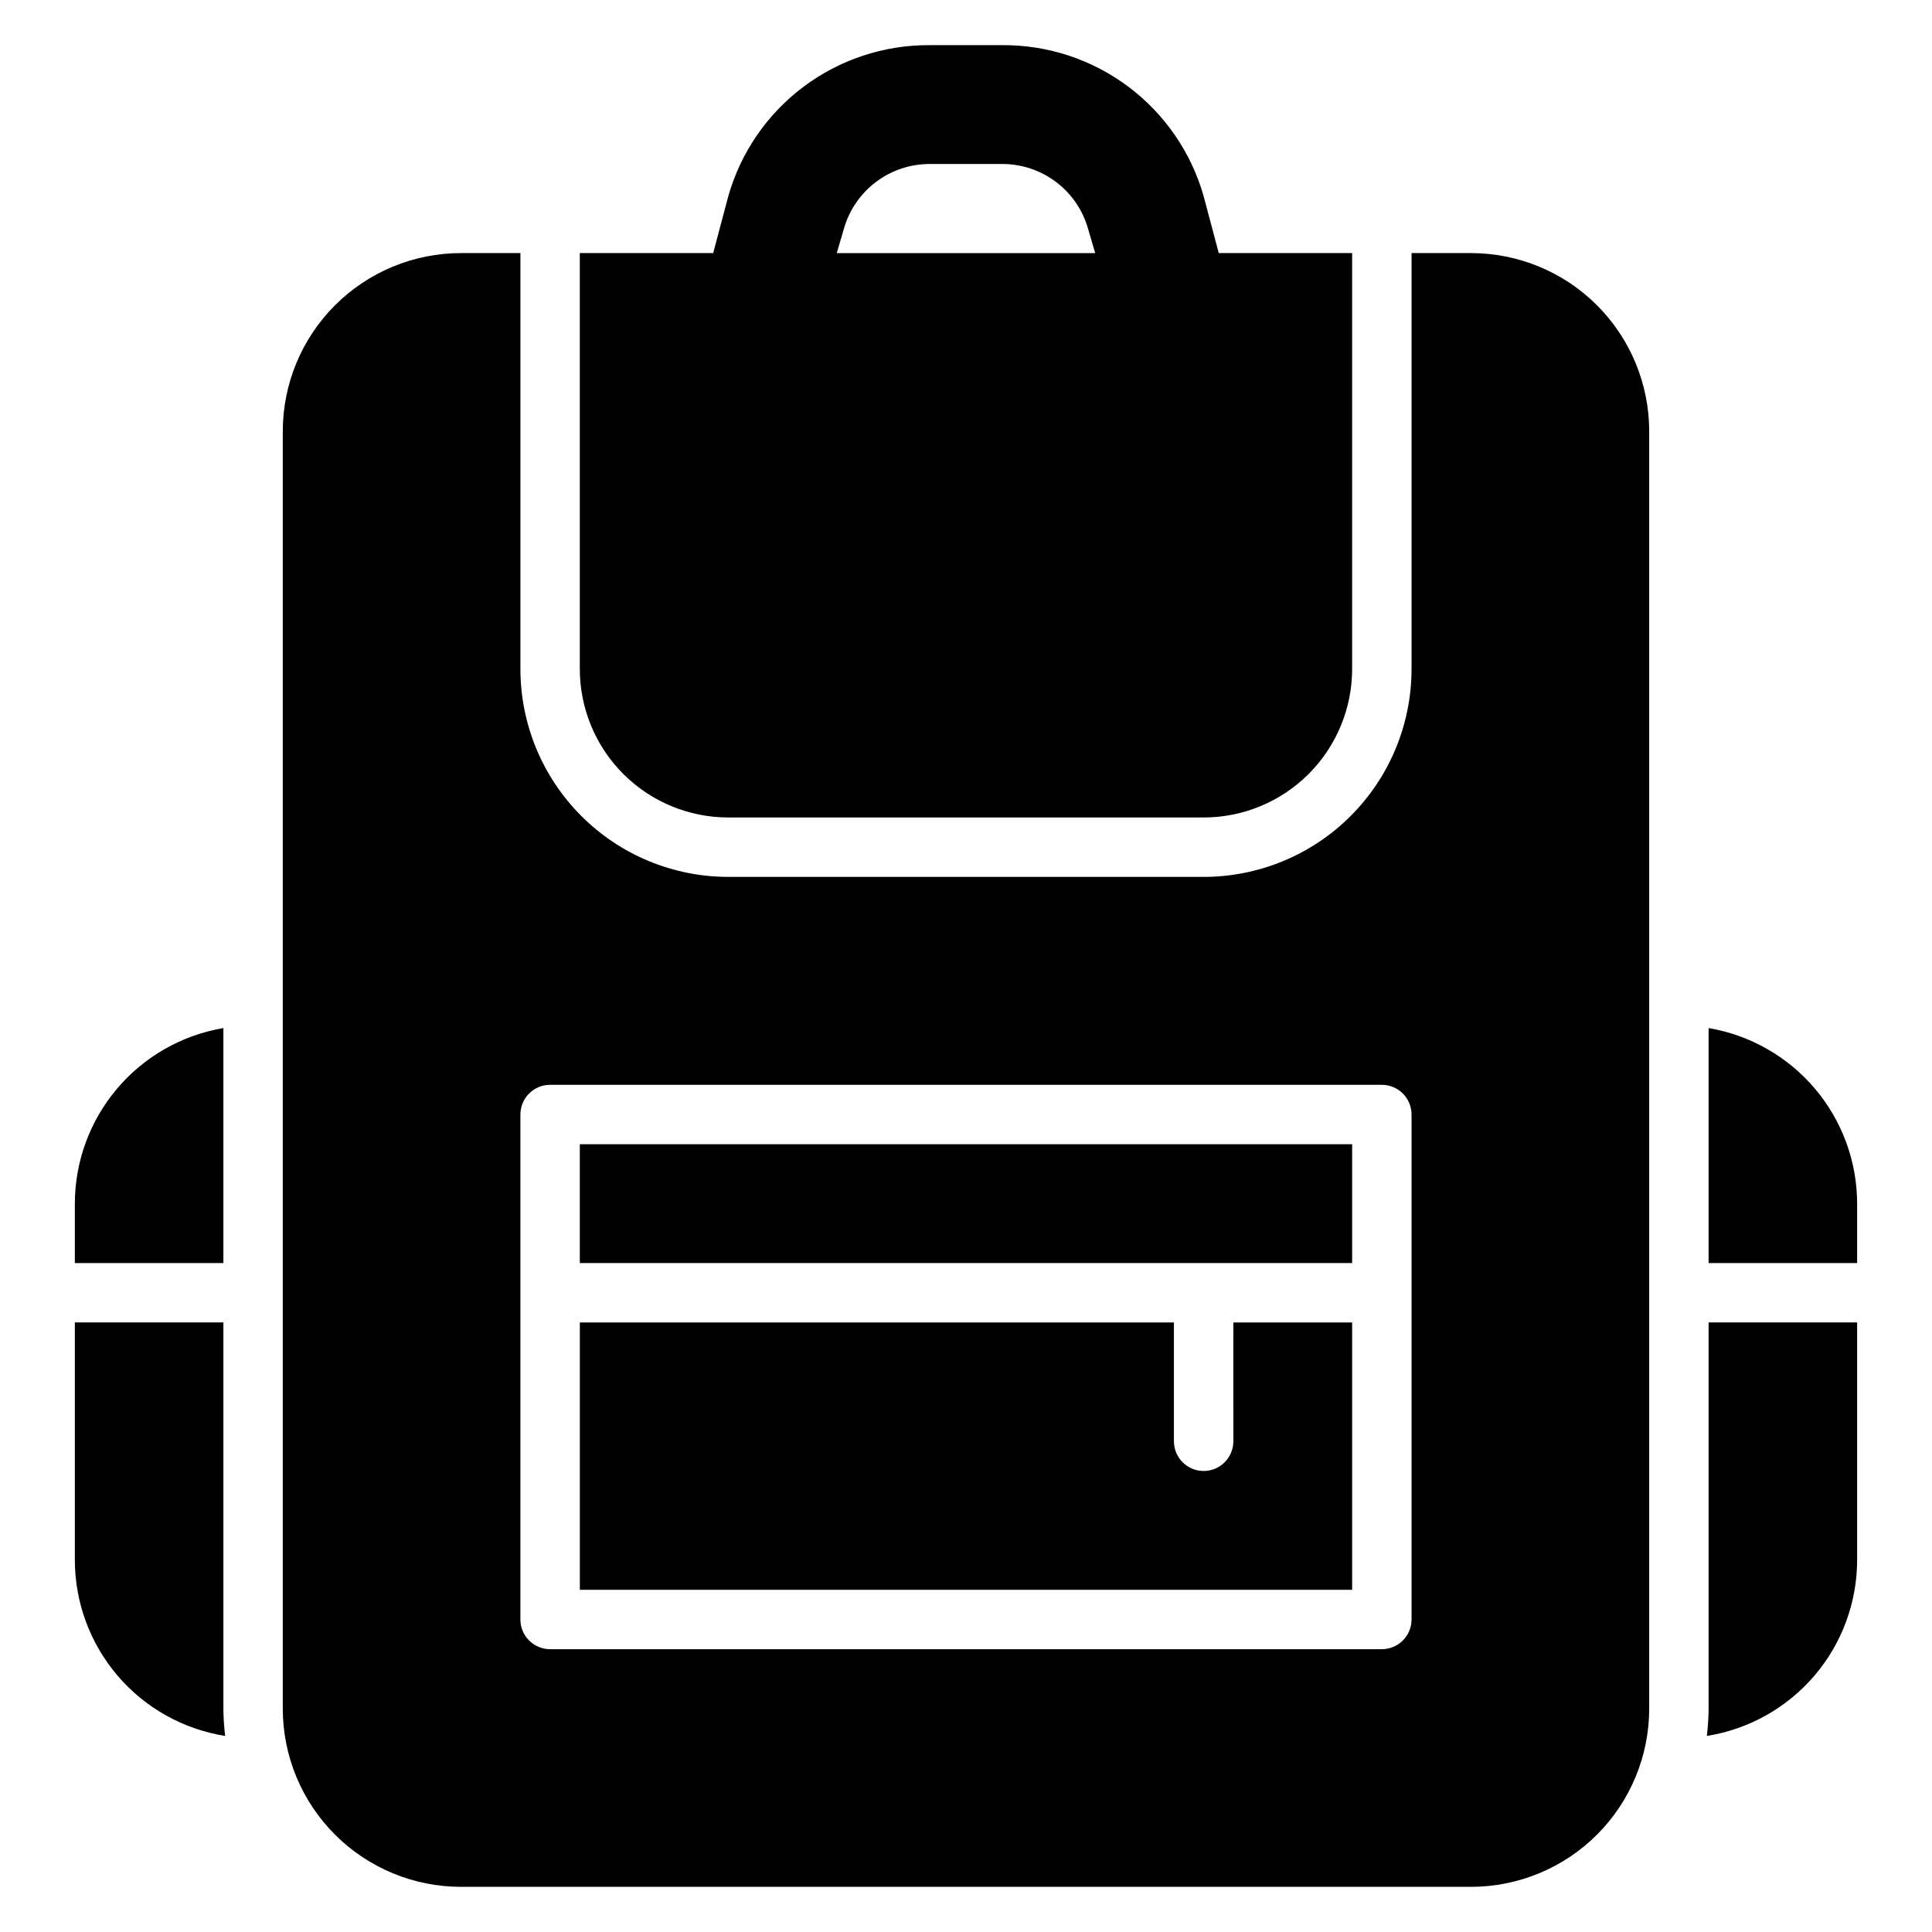
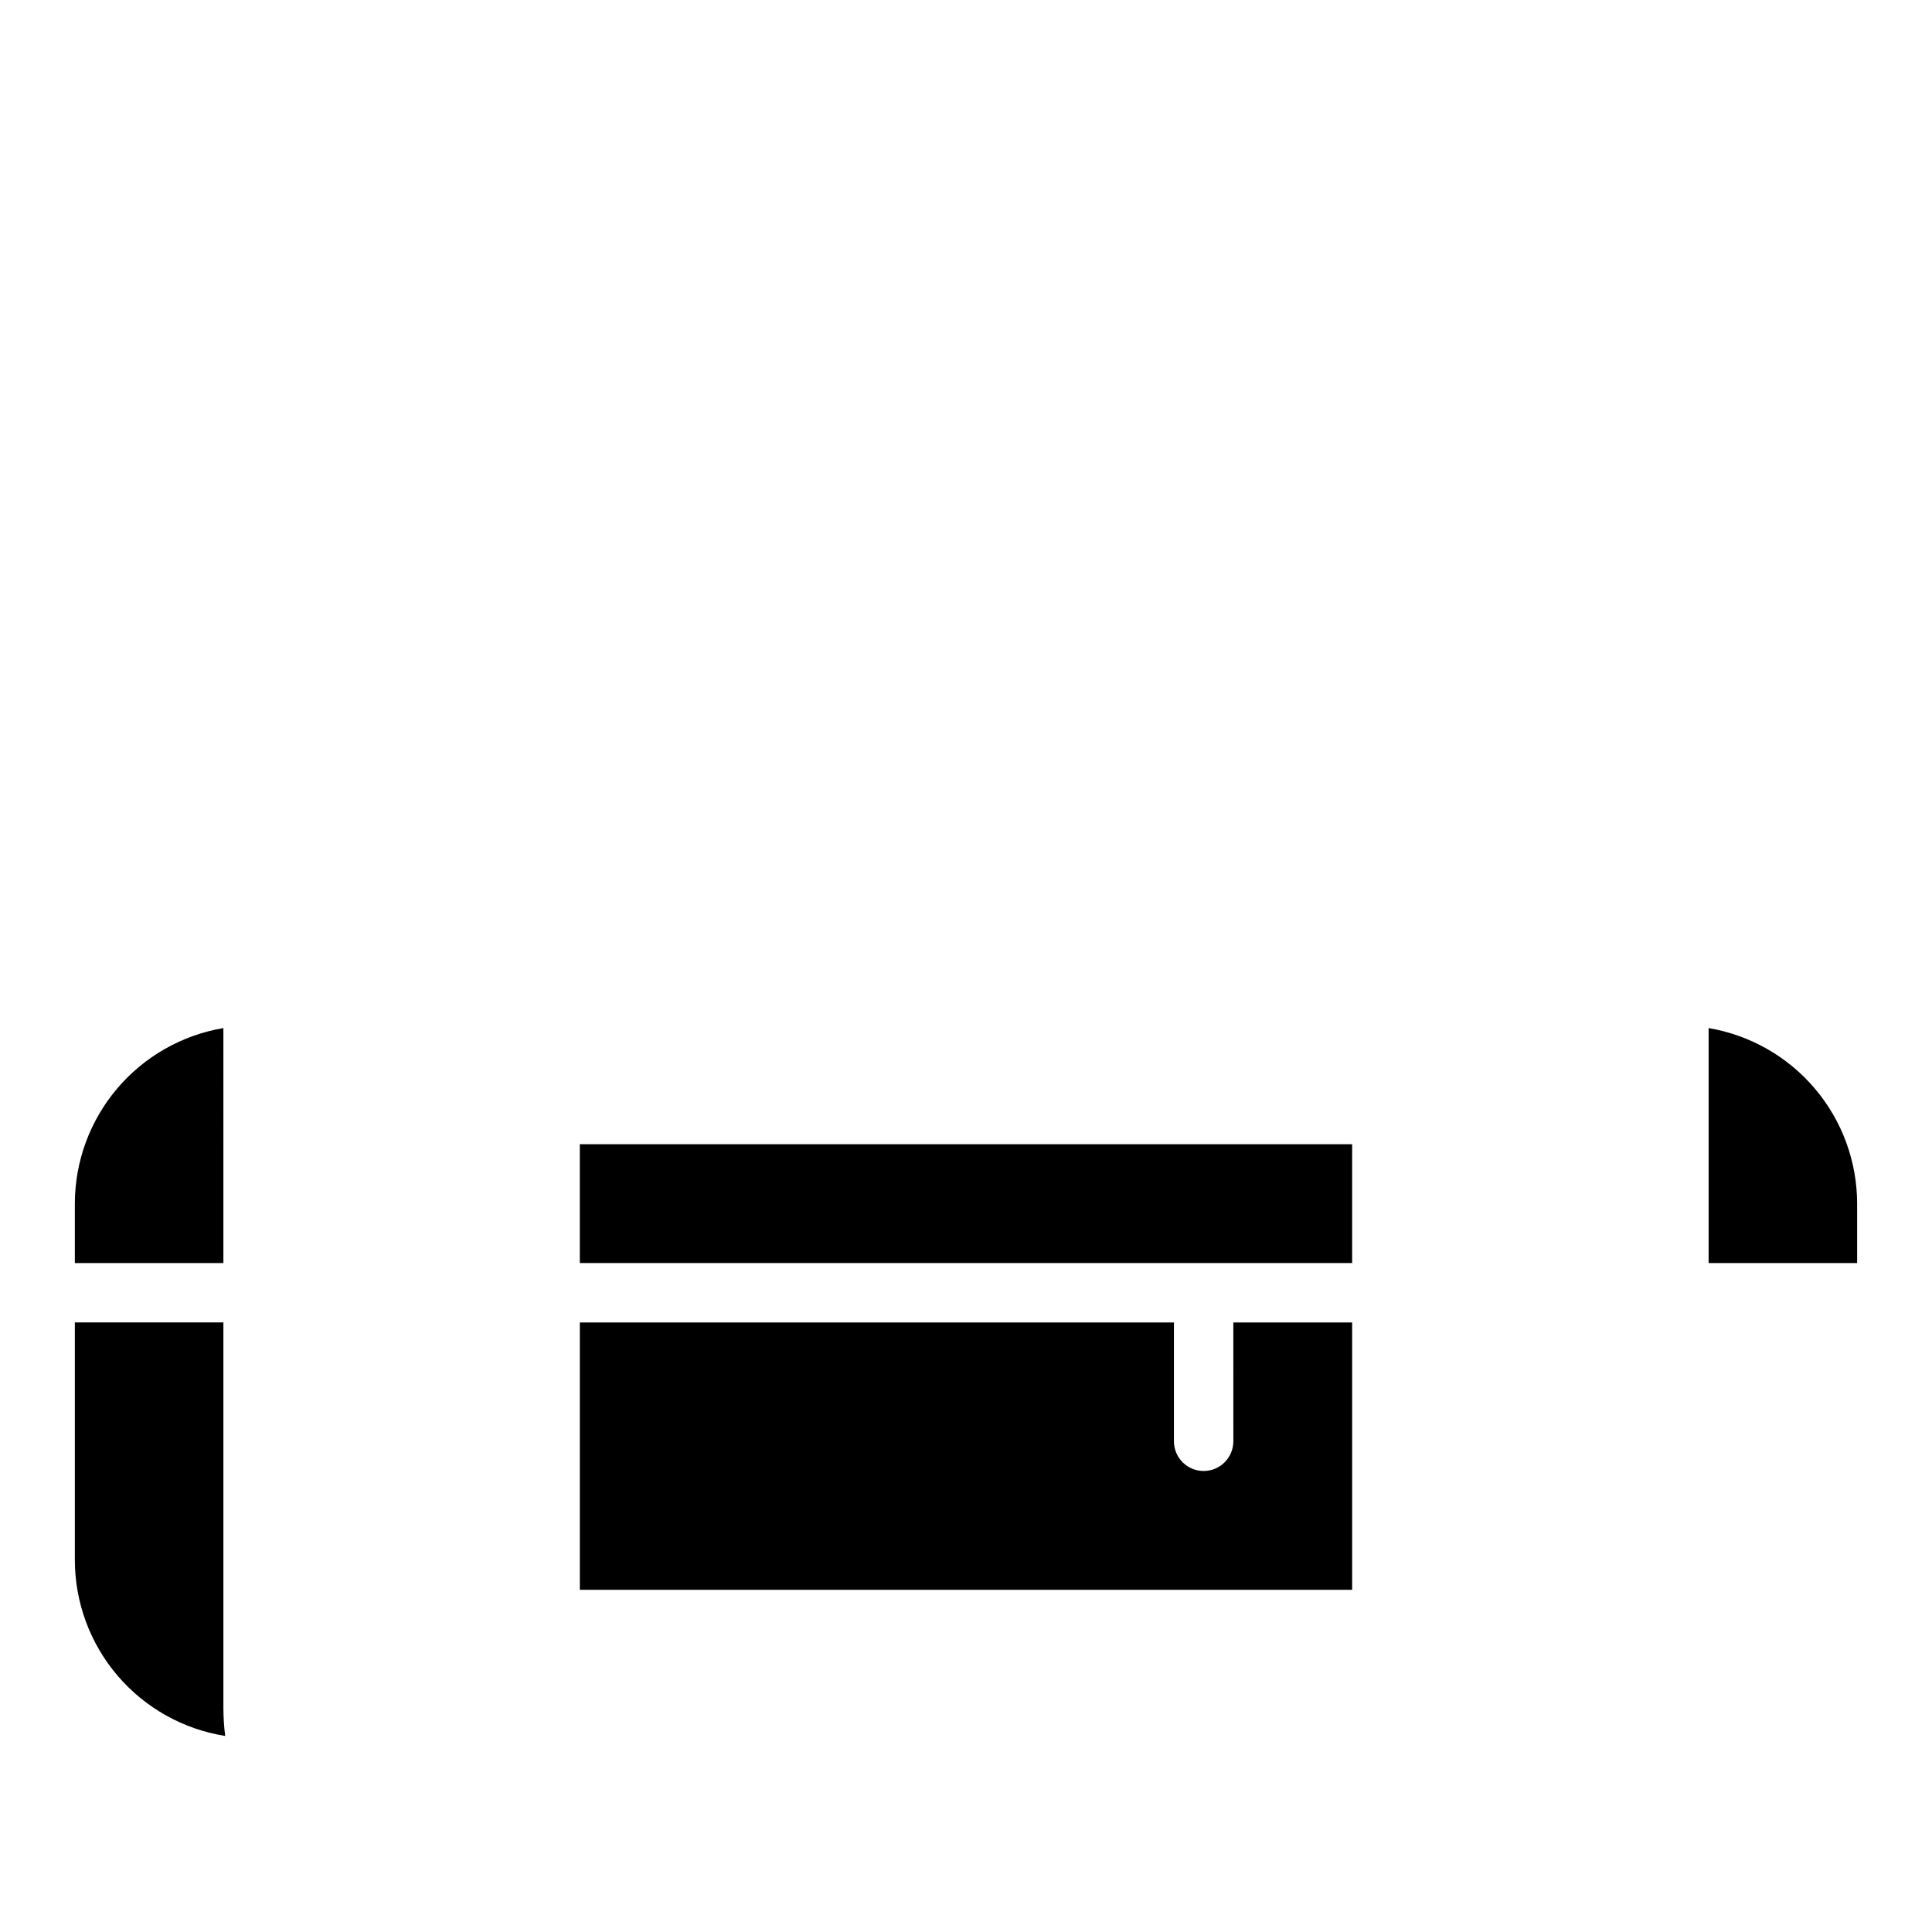
<svg xmlns="http://www.w3.org/2000/svg" fill="#000000" width="800px" height="800px" version="1.1" viewBox="144 144 512 512">
  <g>
-     <path d="m337.02 360.64h125.95c10.438 0 20.449-4.144 27.828-11.527 7.383-7.379 11.531-17.391 11.531-27.832v-110.21h-35.348l-4.012-15.113c-3.301-11.57-10.297-21.742-19.922-28.965-9.621-7.219-21.344-11.094-33.375-11.027h-19.363c-12.031-0.066-23.754 3.809-33.375 11.027-9.625 7.223-16.621 17.395-19.918 28.965l-4.016 15.113h-35.344v110.21c0 10.441 4.144 20.453 11.527 27.832 7.379 7.383 17.391 11.527 27.832 11.527zm30.621-156.02c1.402-4.934 4.375-9.277 8.465-12.375 4.09-3.094 9.078-4.773 14.207-4.785h19.363c5.133 0.012 10.117 1.691 14.211 4.785 4.09 3.098 7.059 7.441 8.461 12.375l1.891 6.453h-68.488z" />
    <path d="m297.66 447.23h204.67v31.488h-204.67z" />
    <path d="m470.85 525.95c0 4.348-3.523 7.875-7.871 7.875-4.348 0-7.875-3.527-7.875-7.875v-31.488h-157.44v70.848l204.67 0.004v-70.852h-31.488z" />
    <path d="m203.2 416.45c-11 1.859-20.984 7.551-28.188 16.066s-11.164 19.305-11.176 30.461v15.742h39.363z" />
    <path d="m203.2 494.46h-39.363v62.977c0.012 11.238 4.031 22.102 11.328 30.645 7.301 8.539 17.41 14.199 28.508 15.961-0.297-2.406-0.457-4.824-0.473-7.242z" />
-     <path d="m596.8 596.8c-0.02 2.418-0.176 4.836-0.473 7.242 11.098-1.762 21.203-7.422 28.504-15.961 7.301-8.543 11.316-19.406 11.328-30.645v-62.977h-39.359z" />
    <path d="m596.8 416.45v62.27h39.359v-15.742c-0.012-11.156-3.969-21.945-11.176-30.461-7.203-8.516-17.188-14.207-28.184-16.066z" />
-     <path d="m533.82 211.07h-15.746v110.21c0 14.617-5.805 28.633-16.141 38.965-10.332 10.336-24.348 16.141-38.961 16.141h-125.95c-14.617 0-28.633-5.805-38.965-16.141-10.336-10.332-16.141-24.348-16.141-38.965v-110.21h-15.742c-12.527 0-24.543 4.977-33.398 13.832-8.859 8.859-13.836 20.871-13.836 33.398v338.5c0 12.523 4.977 24.539 13.836 33.398 8.855 8.855 20.871 13.832 33.398 13.832h267.65c12.527 0 24.539-4.977 33.398-13.832 8.855-8.859 13.832-20.875 13.832-33.398v-338.5c0-12.527-4.977-24.539-13.832-33.398-8.859-8.855-20.871-13.832-33.398-13.832zm-15.746 362.11c0 2.086-0.828 4.09-2.305 5.566-1.477 1.477-3.481 2.305-5.566 2.305h-220.42c-4.348 0-7.871-3.523-7.871-7.871v-133.82c0-4.348 3.523-7.871 7.871-7.871h220.42c2.086 0 4.09 0.828 5.566 2.305 1.477 1.477 2.305 3.477 2.305 5.566z" />
  </g>
</svg>